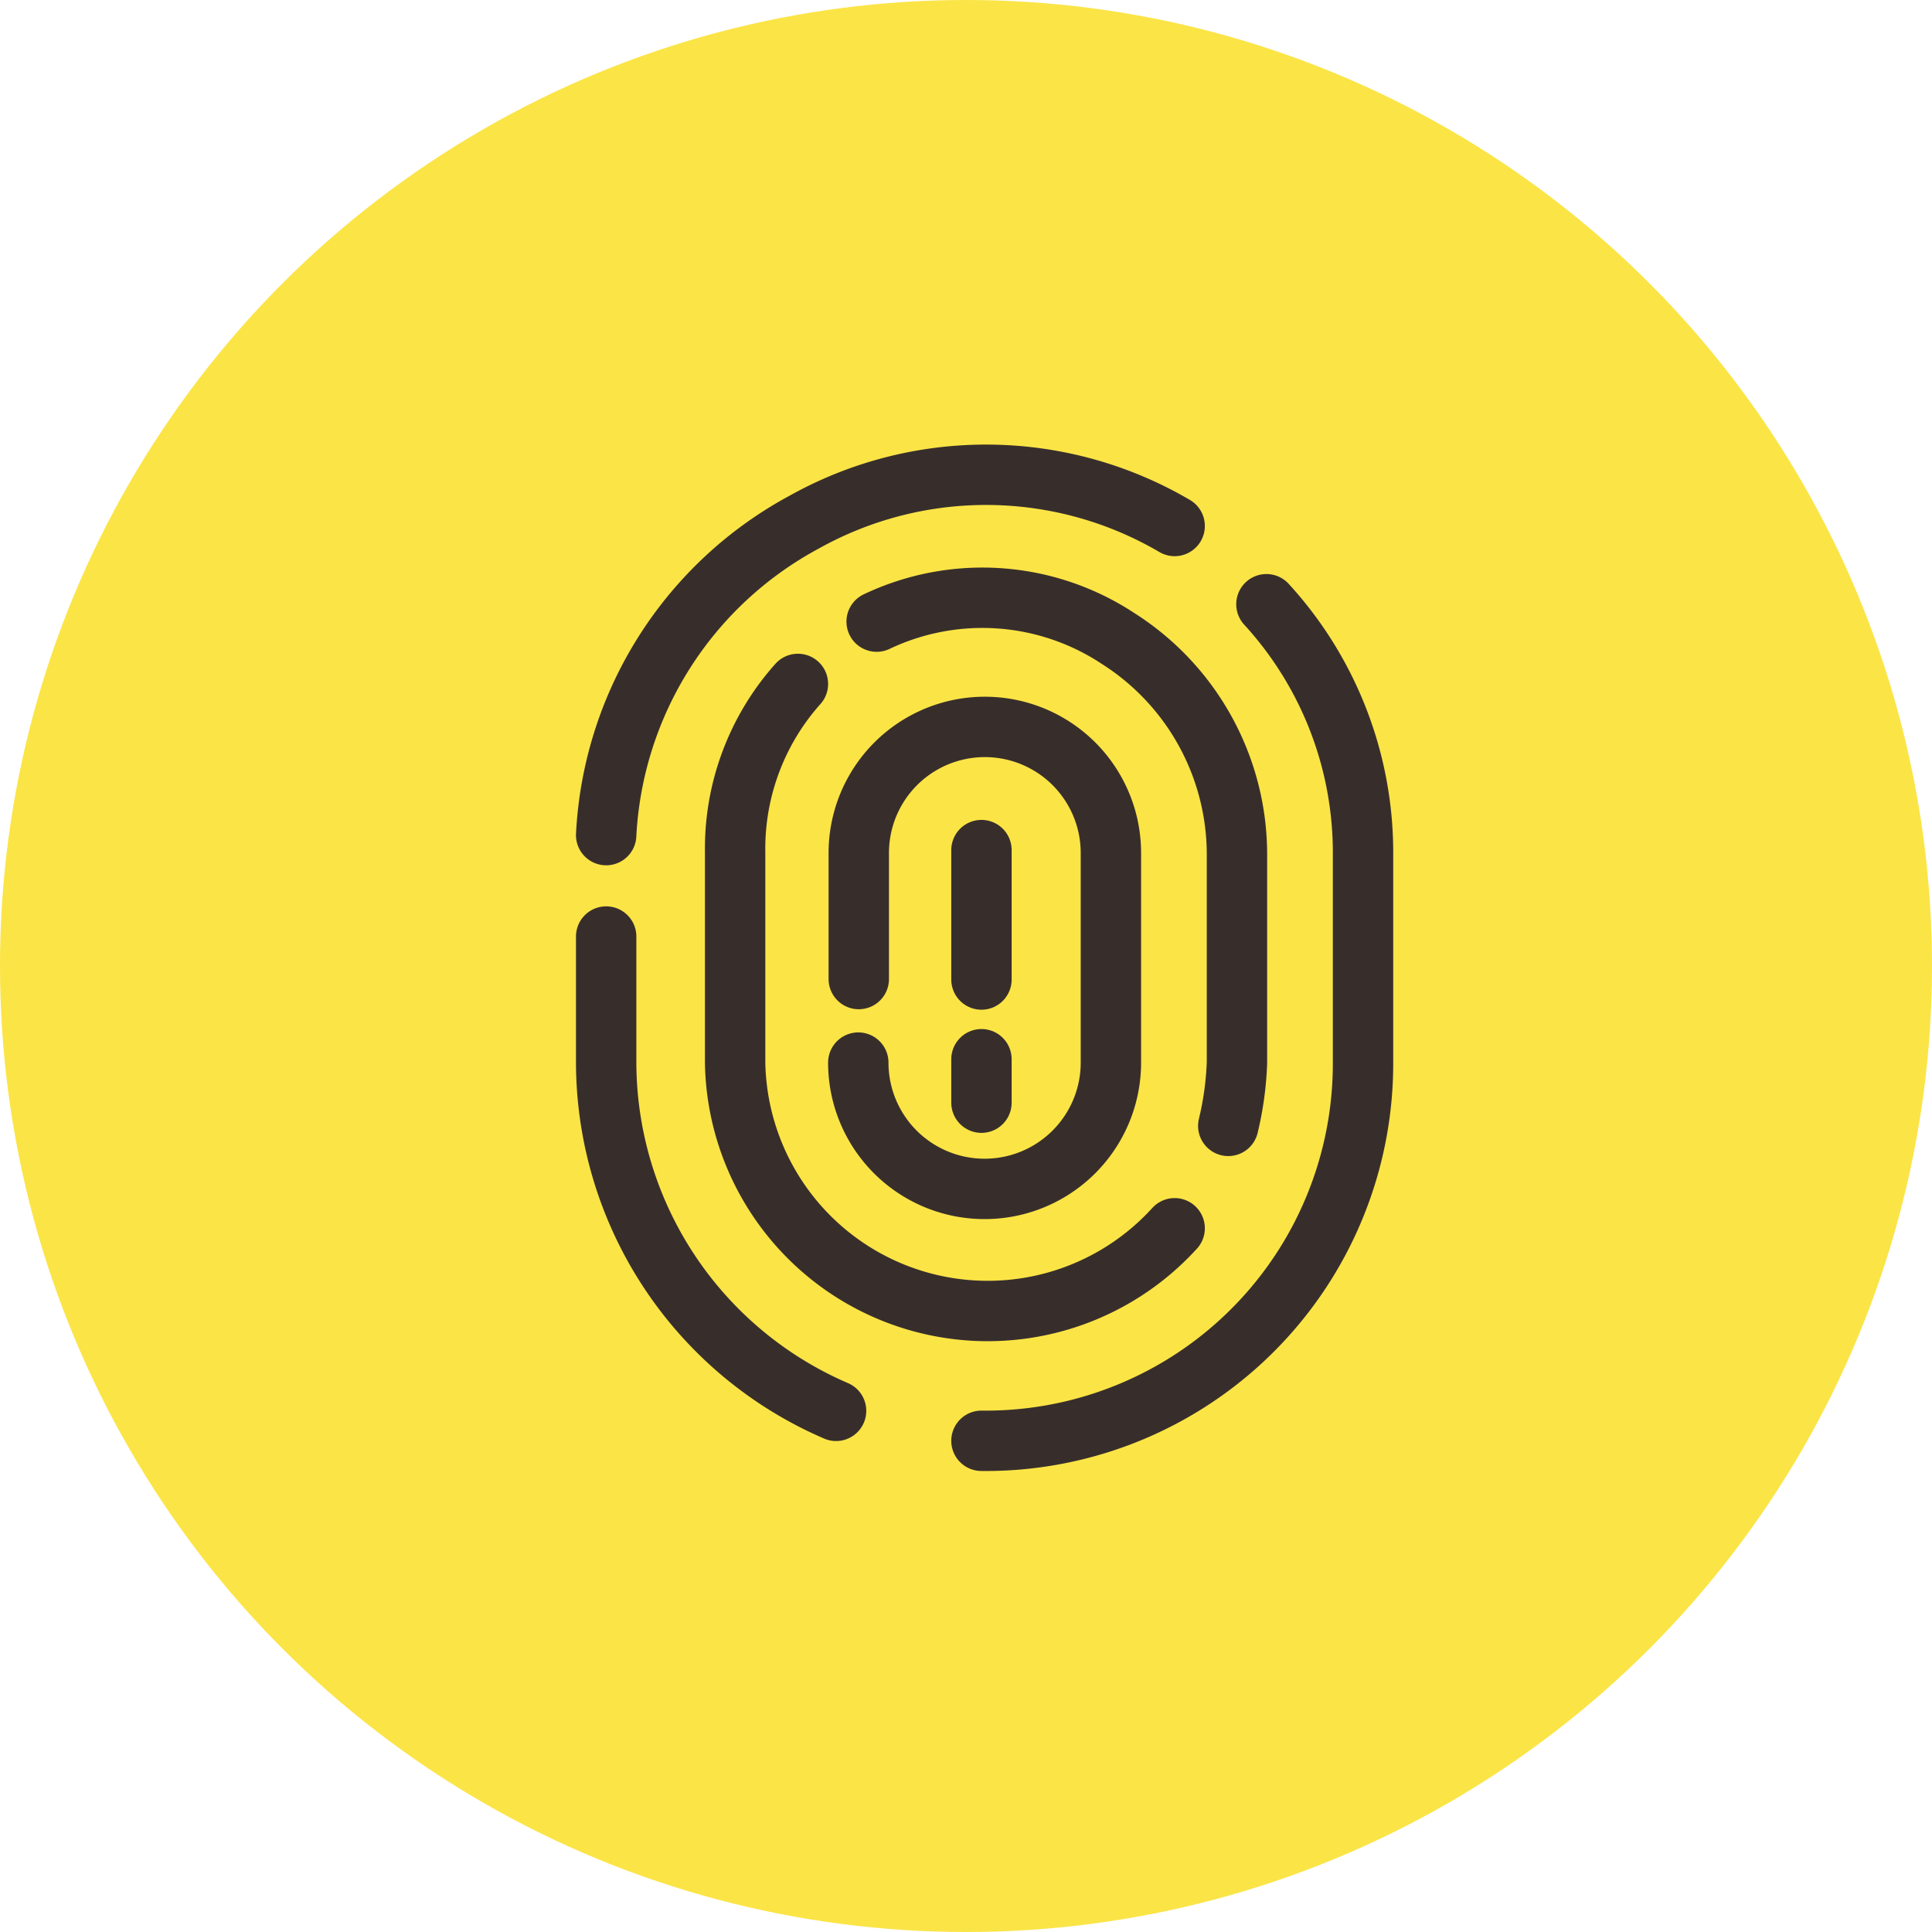
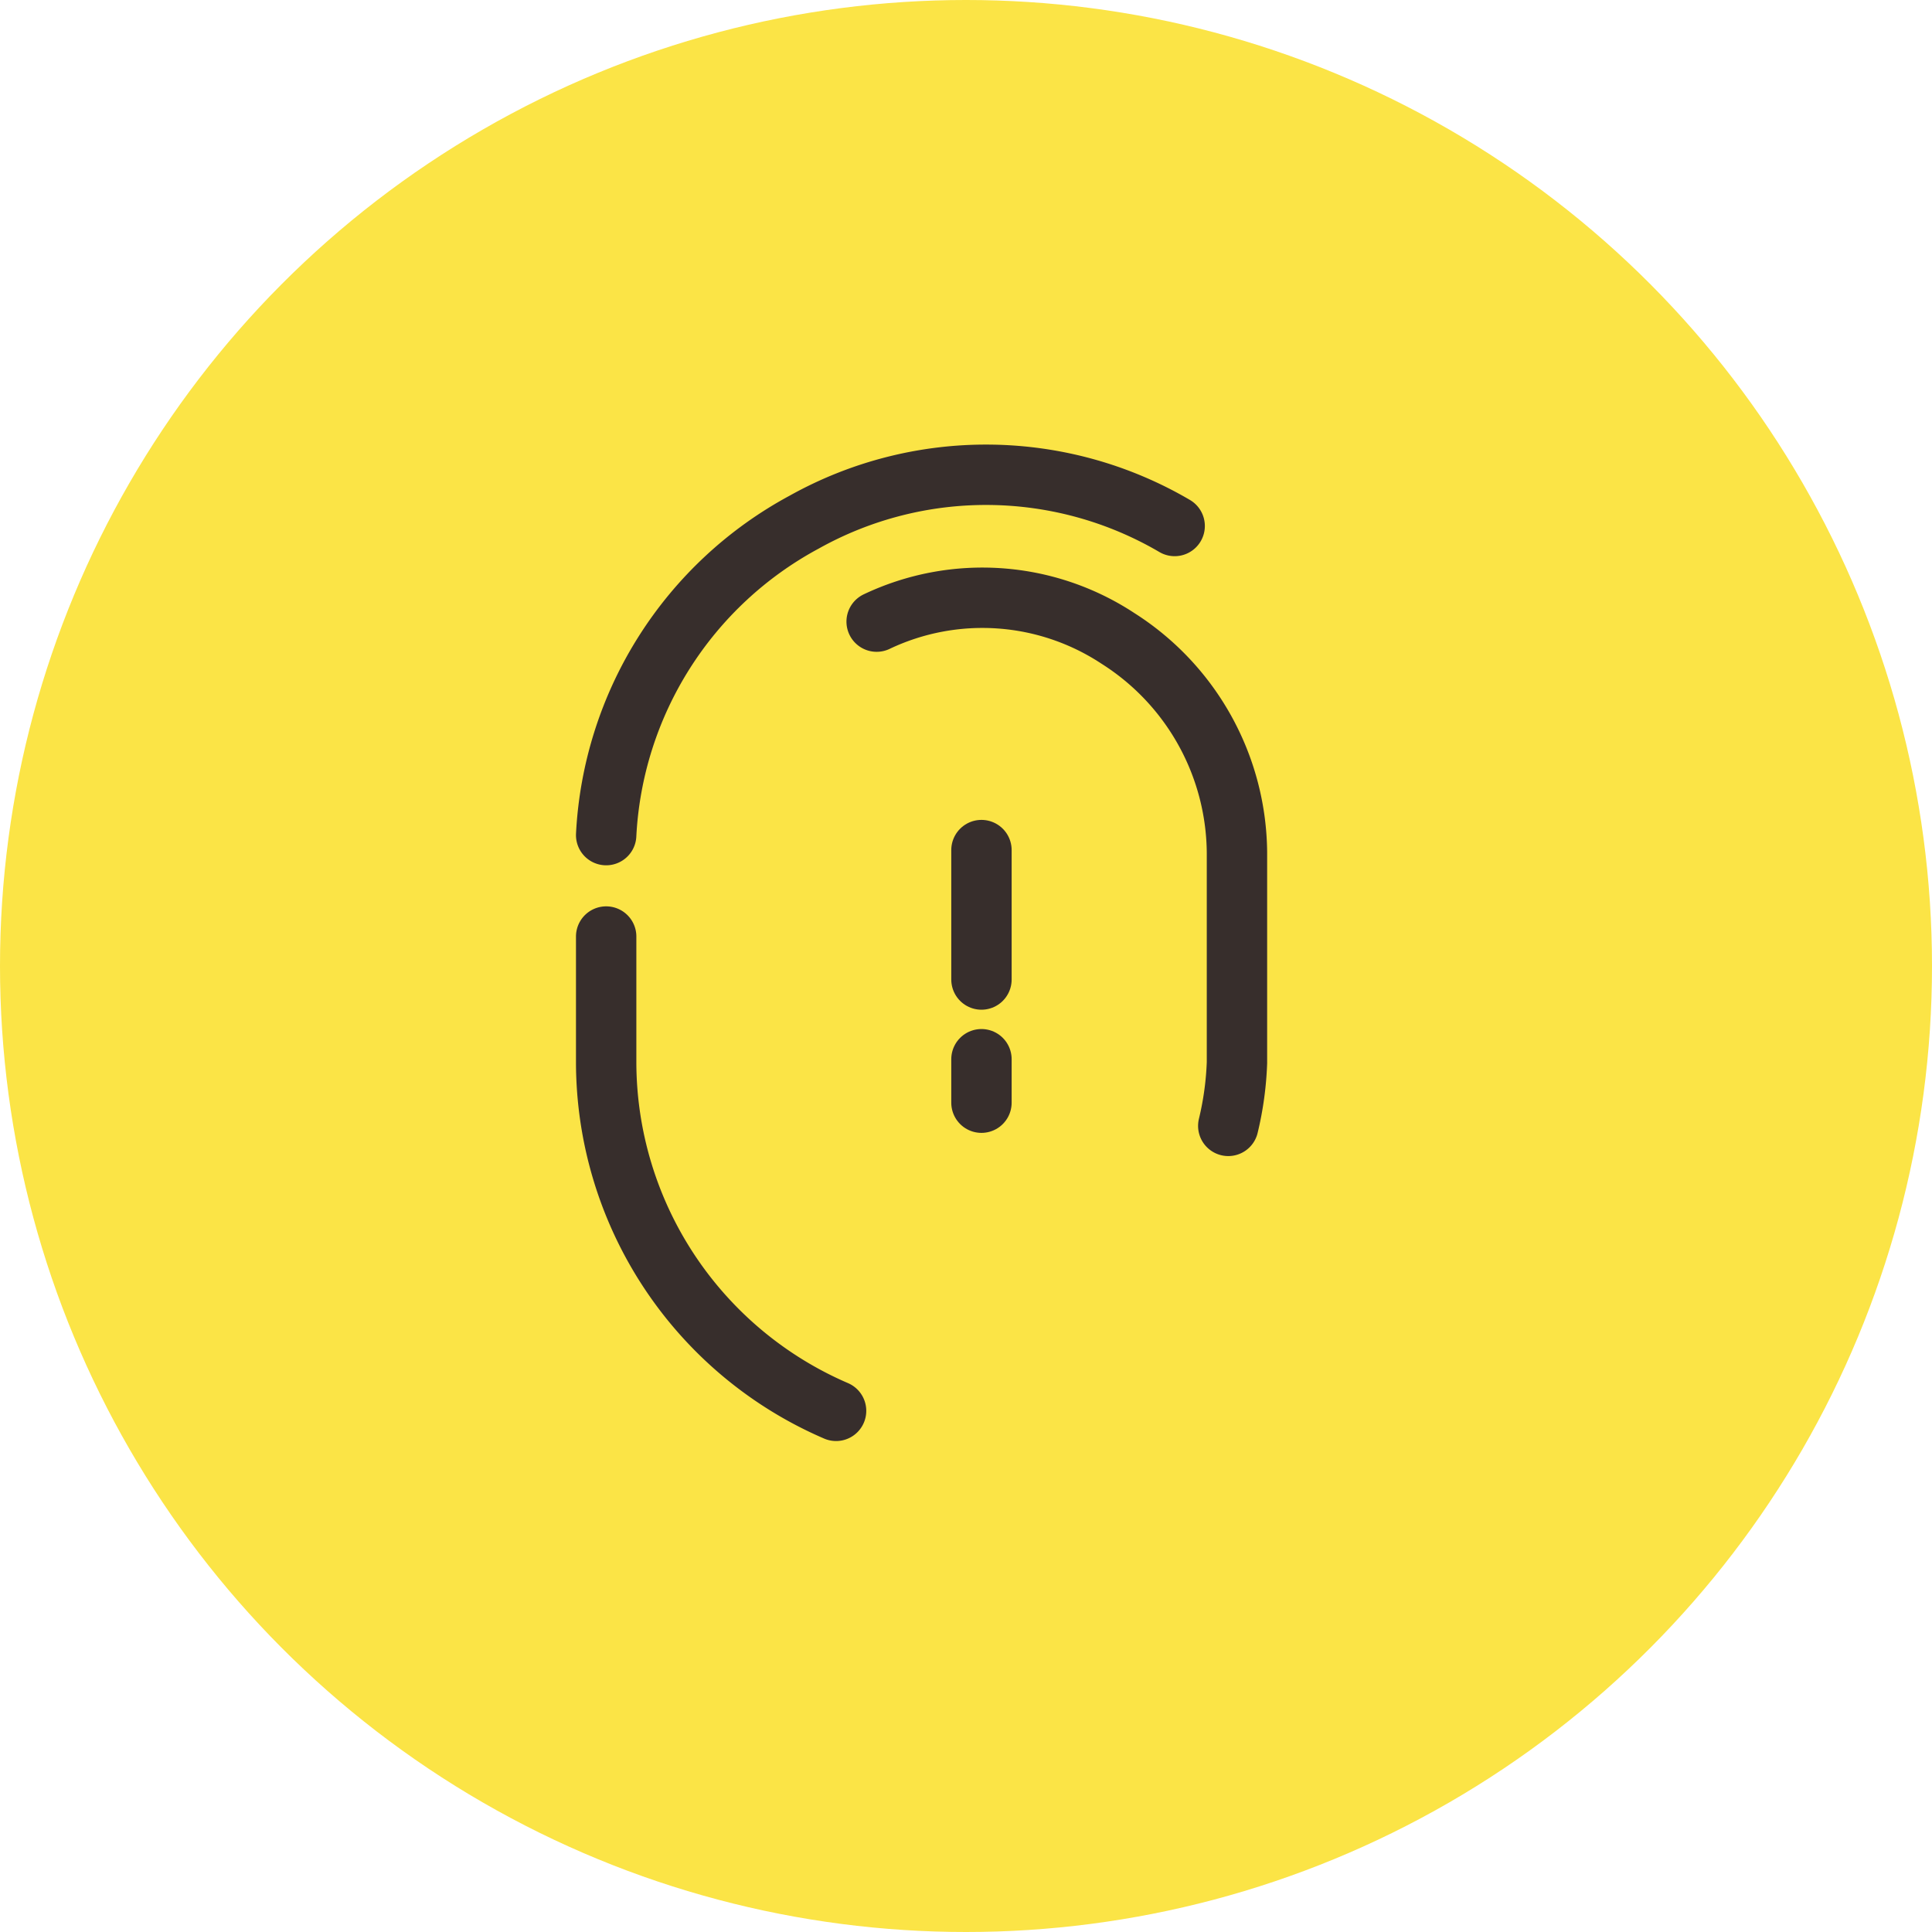
<svg xmlns="http://www.w3.org/2000/svg" width="40" height="40" viewBox="0 0 40 40">
  <defs>
    <style>.cls-1{fill:#fbe446;}.cls-2{fill:none;stroke:#372e2c;stroke-linecap:round;stroke-linejoin:round;stroke-width:1.25px;}</style>
  </defs>
  <g id="Ebene_2" data-name="Ebene 2">
    <g id="NXP-Features">
      <g id="Inxmail-ID">
        <circle class="cls-1" cx="20" cy="20" r="20" />
        <path class="cls-2" d="M12.55,19.39V22a7.87,7.87,0,0,0,4.76,7.21" />
        <line class="cls-2" x1="20.32" y1="21.93" x2="20.32" y2="22.83" />
        <line class="cls-2" x1="20.32" y1="17.6" x2="20.32" y2="20.28" />
-         <path class="cls-2" d="M17.77,22A2.61,2.61,0,0,0,23,22V17.66a2.61,2.61,0,0,0-5.22,0v2.61" />
-         <path class="cls-2" d="M24.32,25.43A5.23,5.23,0,0,1,15.22,22V17.63a5.12,5.12,0,0,1,1.3-3.47" />
        <path class="cls-2" d="M18.15,12.87a5.1,5.1,0,0,1,5,.35,5.3,5.3,0,0,1,2.46,4.44V22a6.55,6.55,0,0,1-.18,1.31" />
        <path class="cls-2" d="M24.32,10.89a7.72,7.72,0,0,0-7.67-.08,7.81,7.81,0,0,0-4.1,6.48" />
-         <path class="cls-2" d="M20.32,29.83A7.81,7.81,0,0,0,28.22,22V17.71a7.61,7.61,0,0,0-2-5.2" />
      </g>
    </g>
  </g>
</svg>